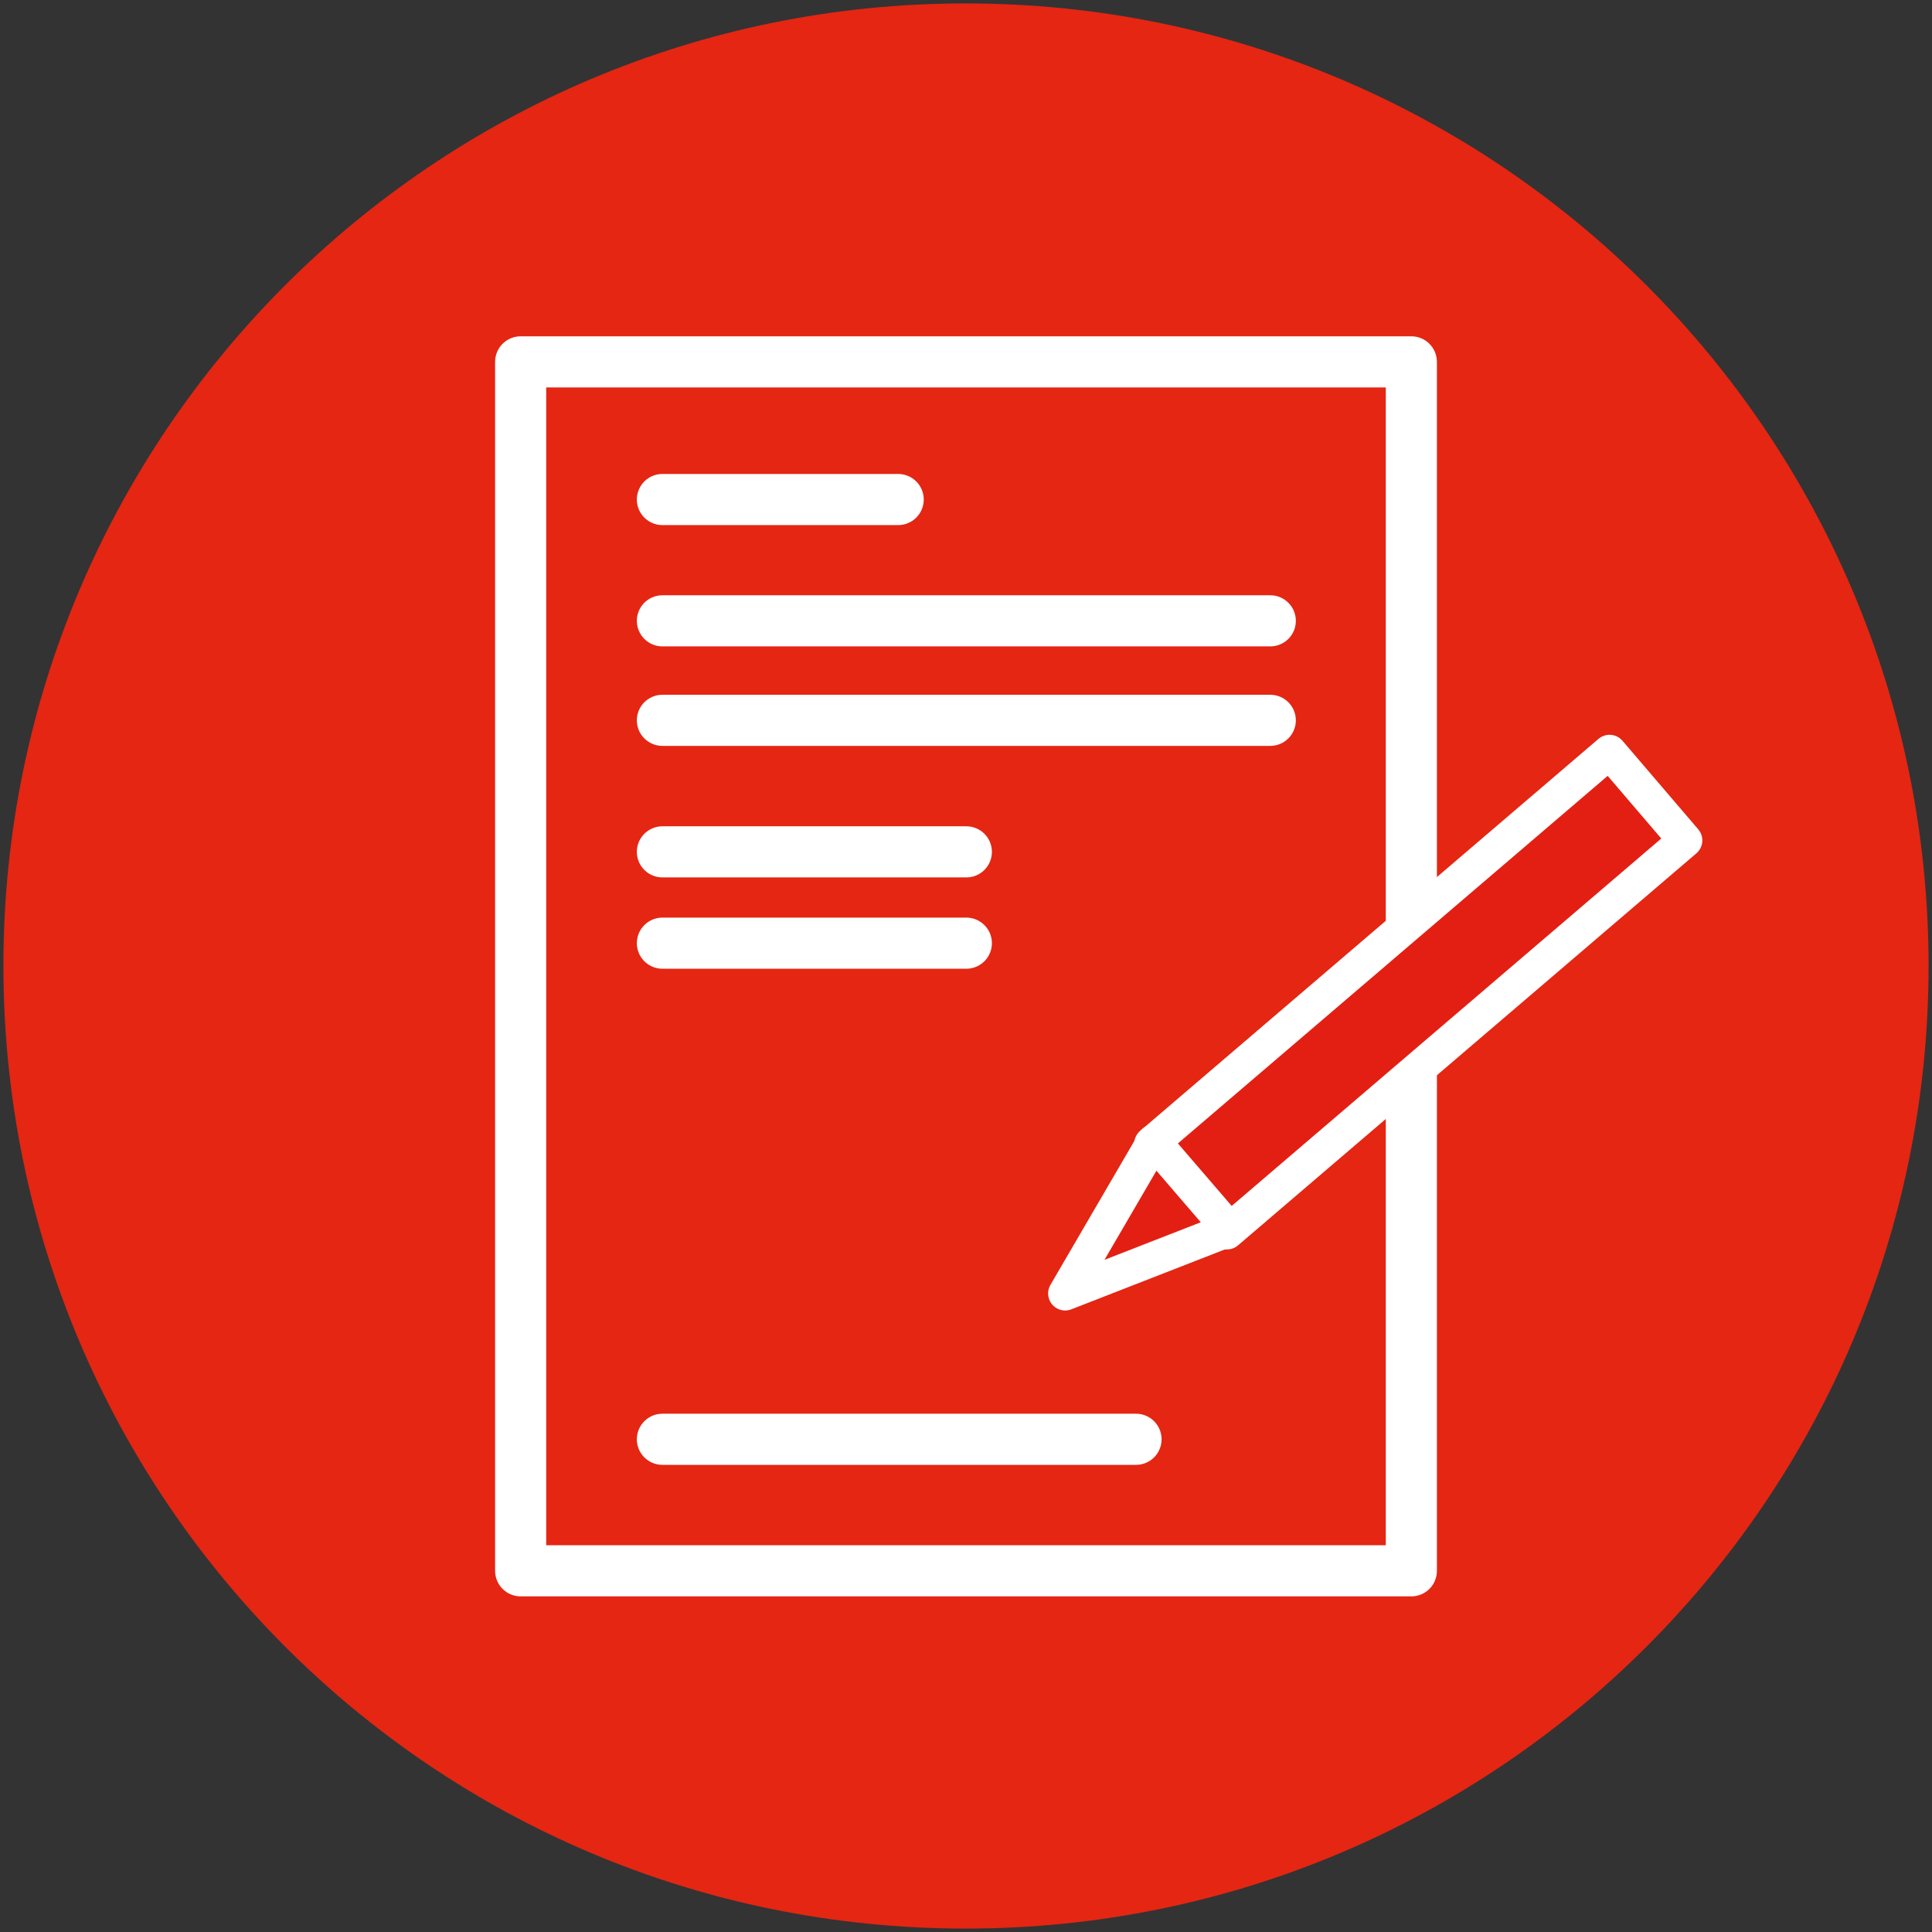
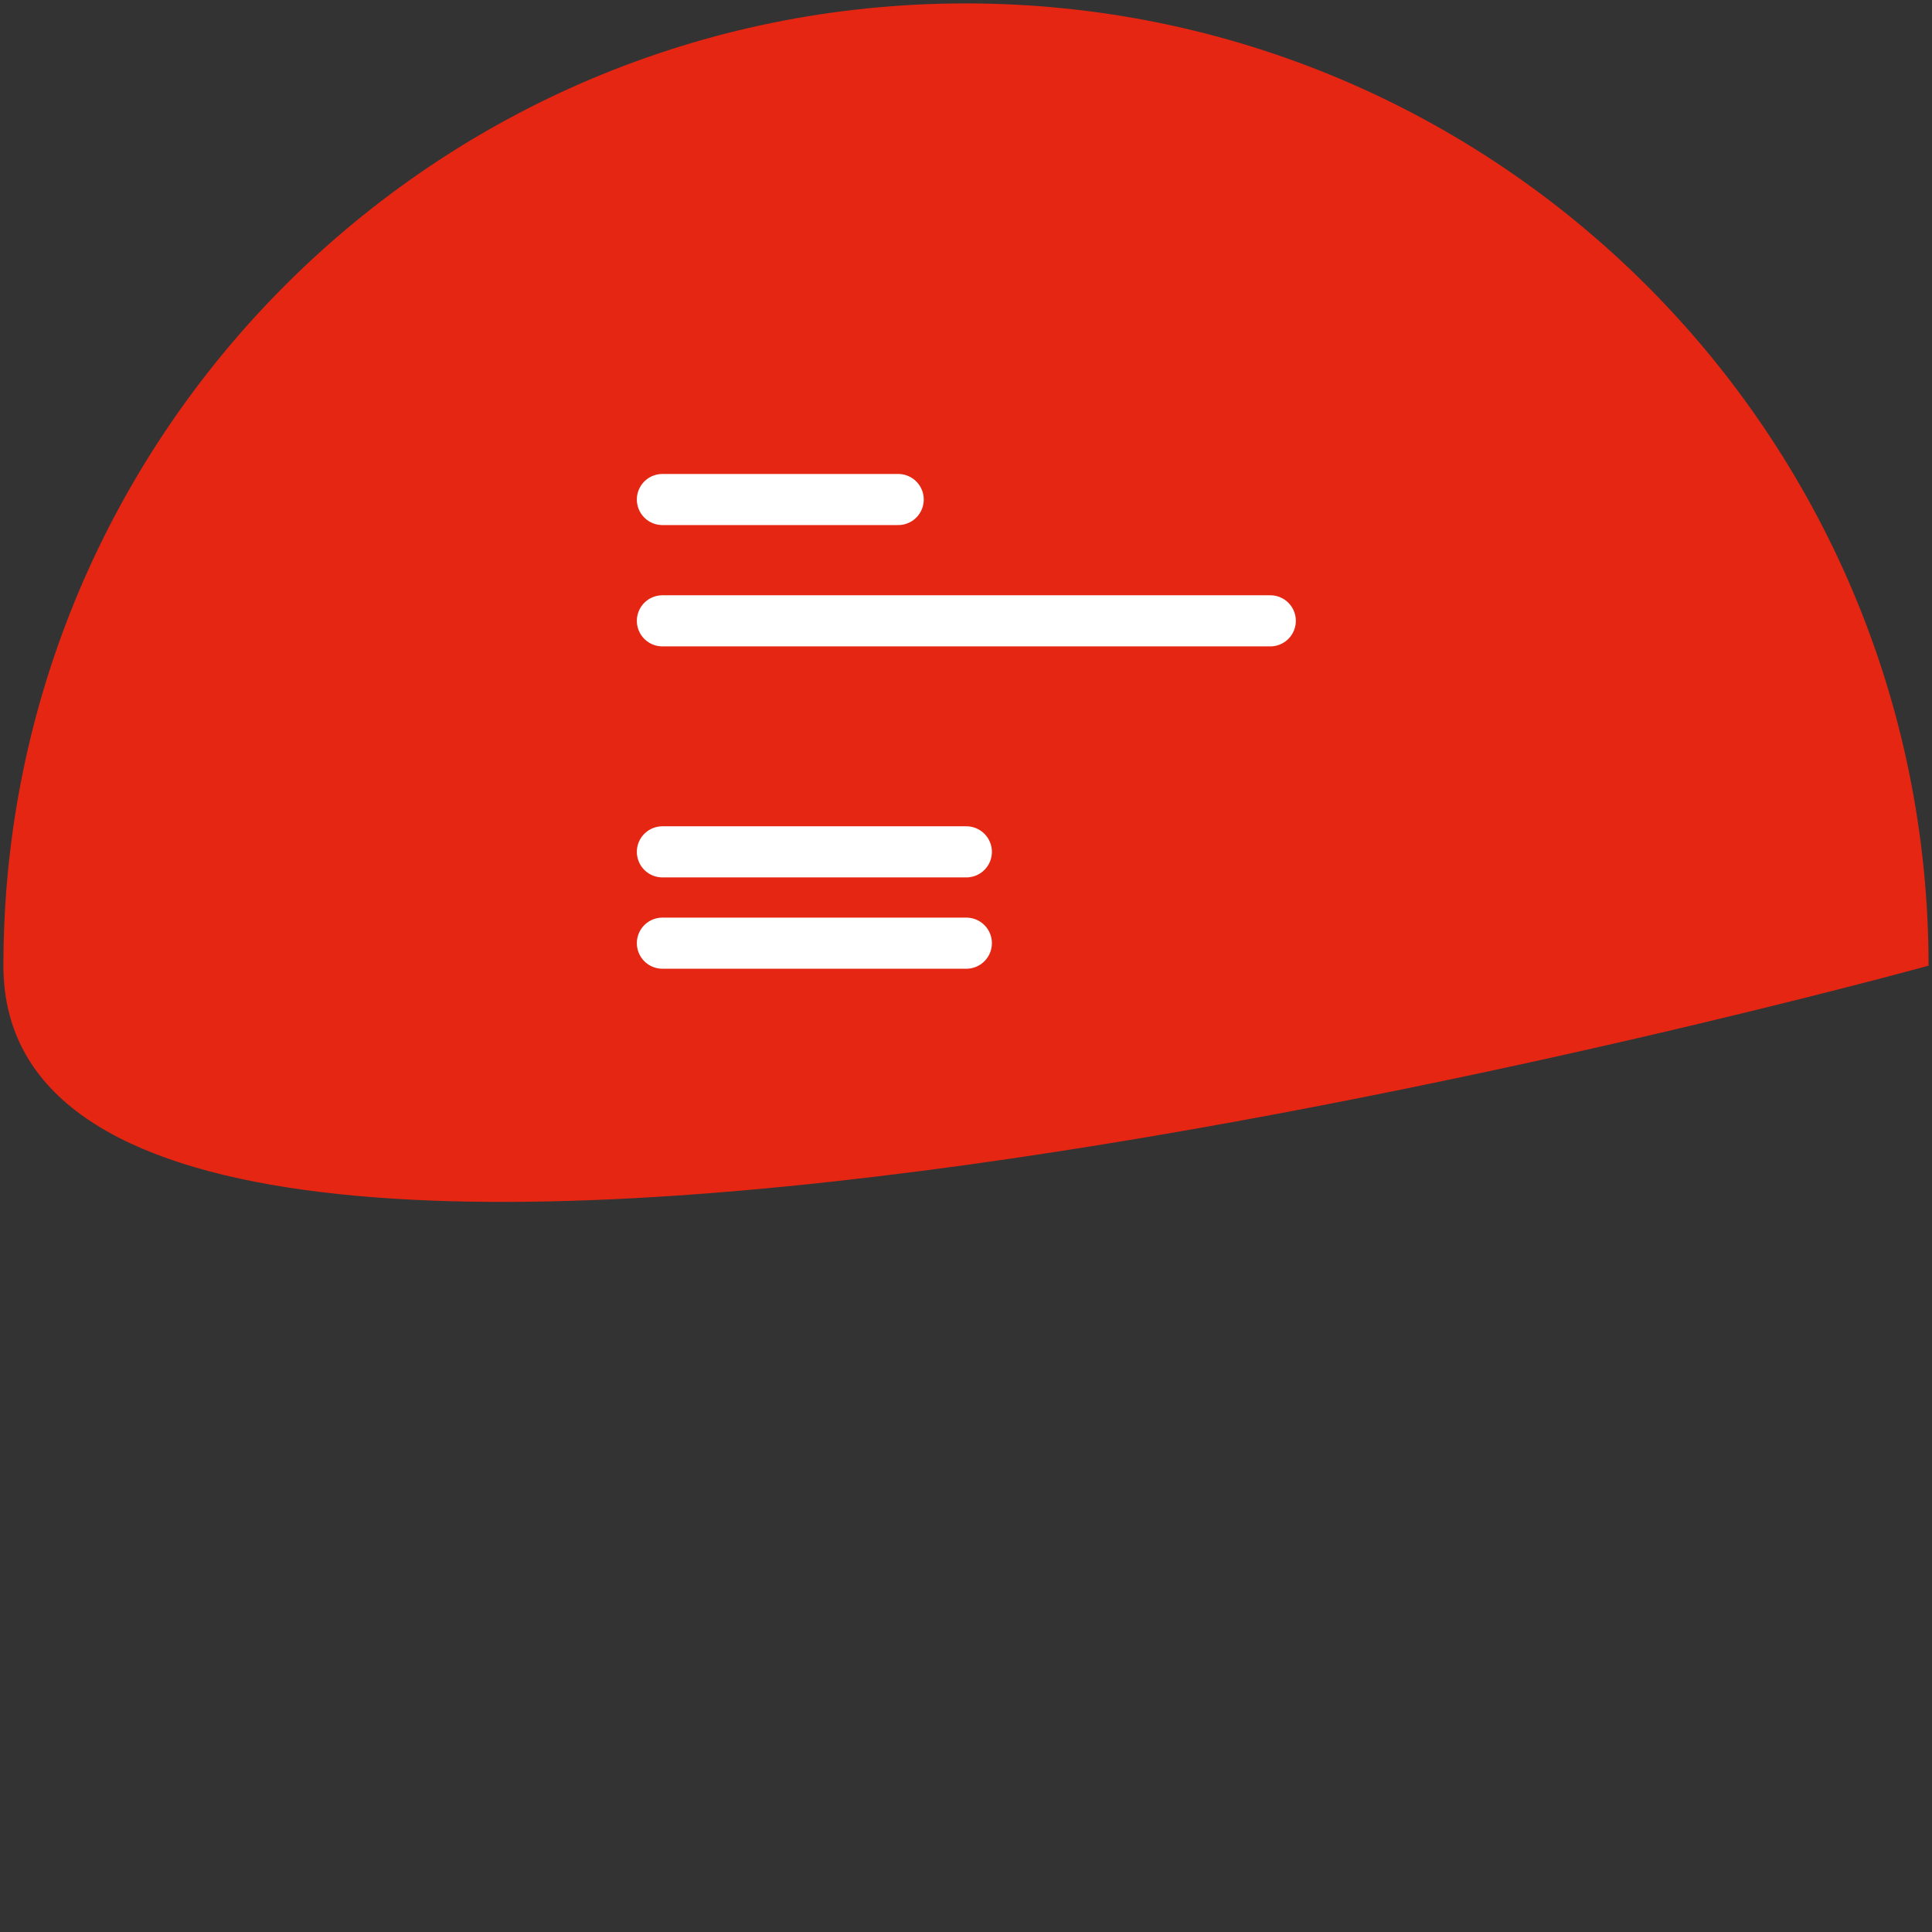
<svg xmlns="http://www.w3.org/2000/svg" id="Vrstva_1" data-name="Vrstva 1" viewBox="0 0 28.35 28.35">
  <rect x="0" y="0" width="28.35" height="28.35" fill="#333333" stroke="none" />
  <defs>
    <style>
      .cls-1 {
        fill: #e42613;
        stroke-width: 0px;
      }

      .cls-2 {
        fill: none;
        stroke-width: .75px;
      }

      .cls-2, .cls-3 {
        stroke: #fff;
        stroke-linecap: round;
        stroke-linejoin: round;
      }

      .cls-3 {
        fill: #e31f13;
        stroke-width: .5px;
      }
    </style>
  </defs>
-   <path class="cls-1" d="m28.3,14.17c0,7.8-6.32,14.13-14.13,14.13S.05,21.97.05,14.17,6.37.05,14.17.05s14.13,6.32,14.13,14.13" />
-   <rect class="cls-2" x="7.64" y="5.31" width="13.07" height="17.74" />
+   <path class="cls-1" d="m28.3,14.17S.05,21.97.05,14.17,6.37.05,14.17.05s14.13,6.32,14.13,14.13" />
  <line class="cls-2" x1="9.72" y1="7.33" x2="13.18" y2="7.33" />
  <line class="cls-2" x1="9.72" y1="9.11" x2="18.64" y2="9.11" />
-   <line class="cls-2" x1="9.72" y1="10.57" x2="18.64" y2="10.57" />
  <line class="cls-2" x1="9.72" y1="12.5" x2="14.18" y2="12.5" />
  <line class="cls-2" x1="9.72" y1="13.84" x2="14.18" y2="13.84" />
-   <line class="cls-2" x1="9.72" y1="21.12" x2="16.67" y2="21.12" />
-   <rect class="cls-3" x="16.38" y="13.7" width="8.85" height="1.71" transform="translate(-4.46 17.02) rotate(-40.54)" />
-   <polygon class="cls-3" points="18.04 18.04 16.93 16.75 15.63 18.98 18.04 18.04" />
</svg>